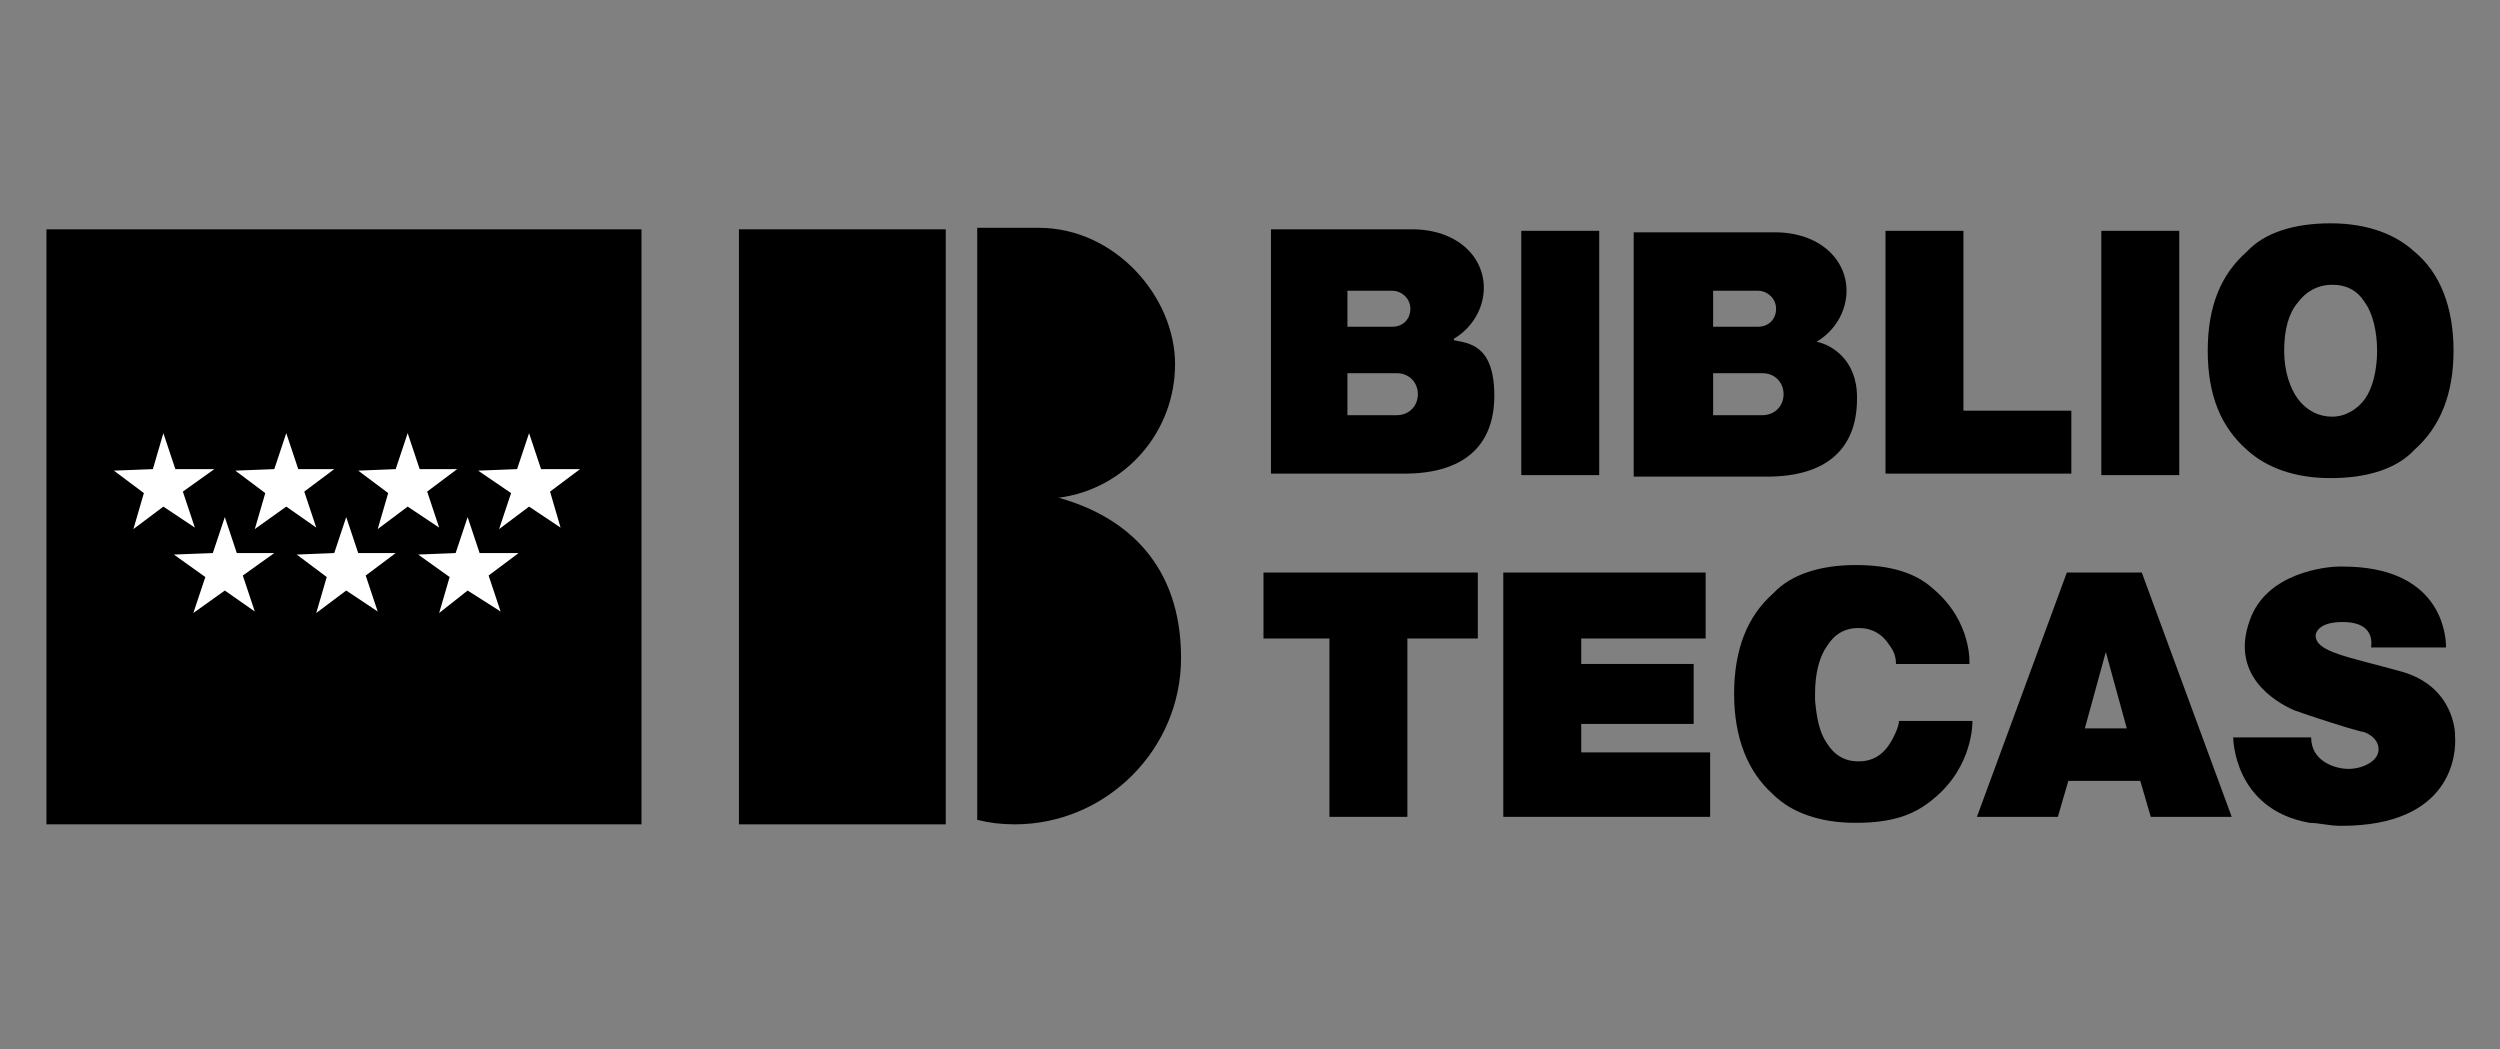
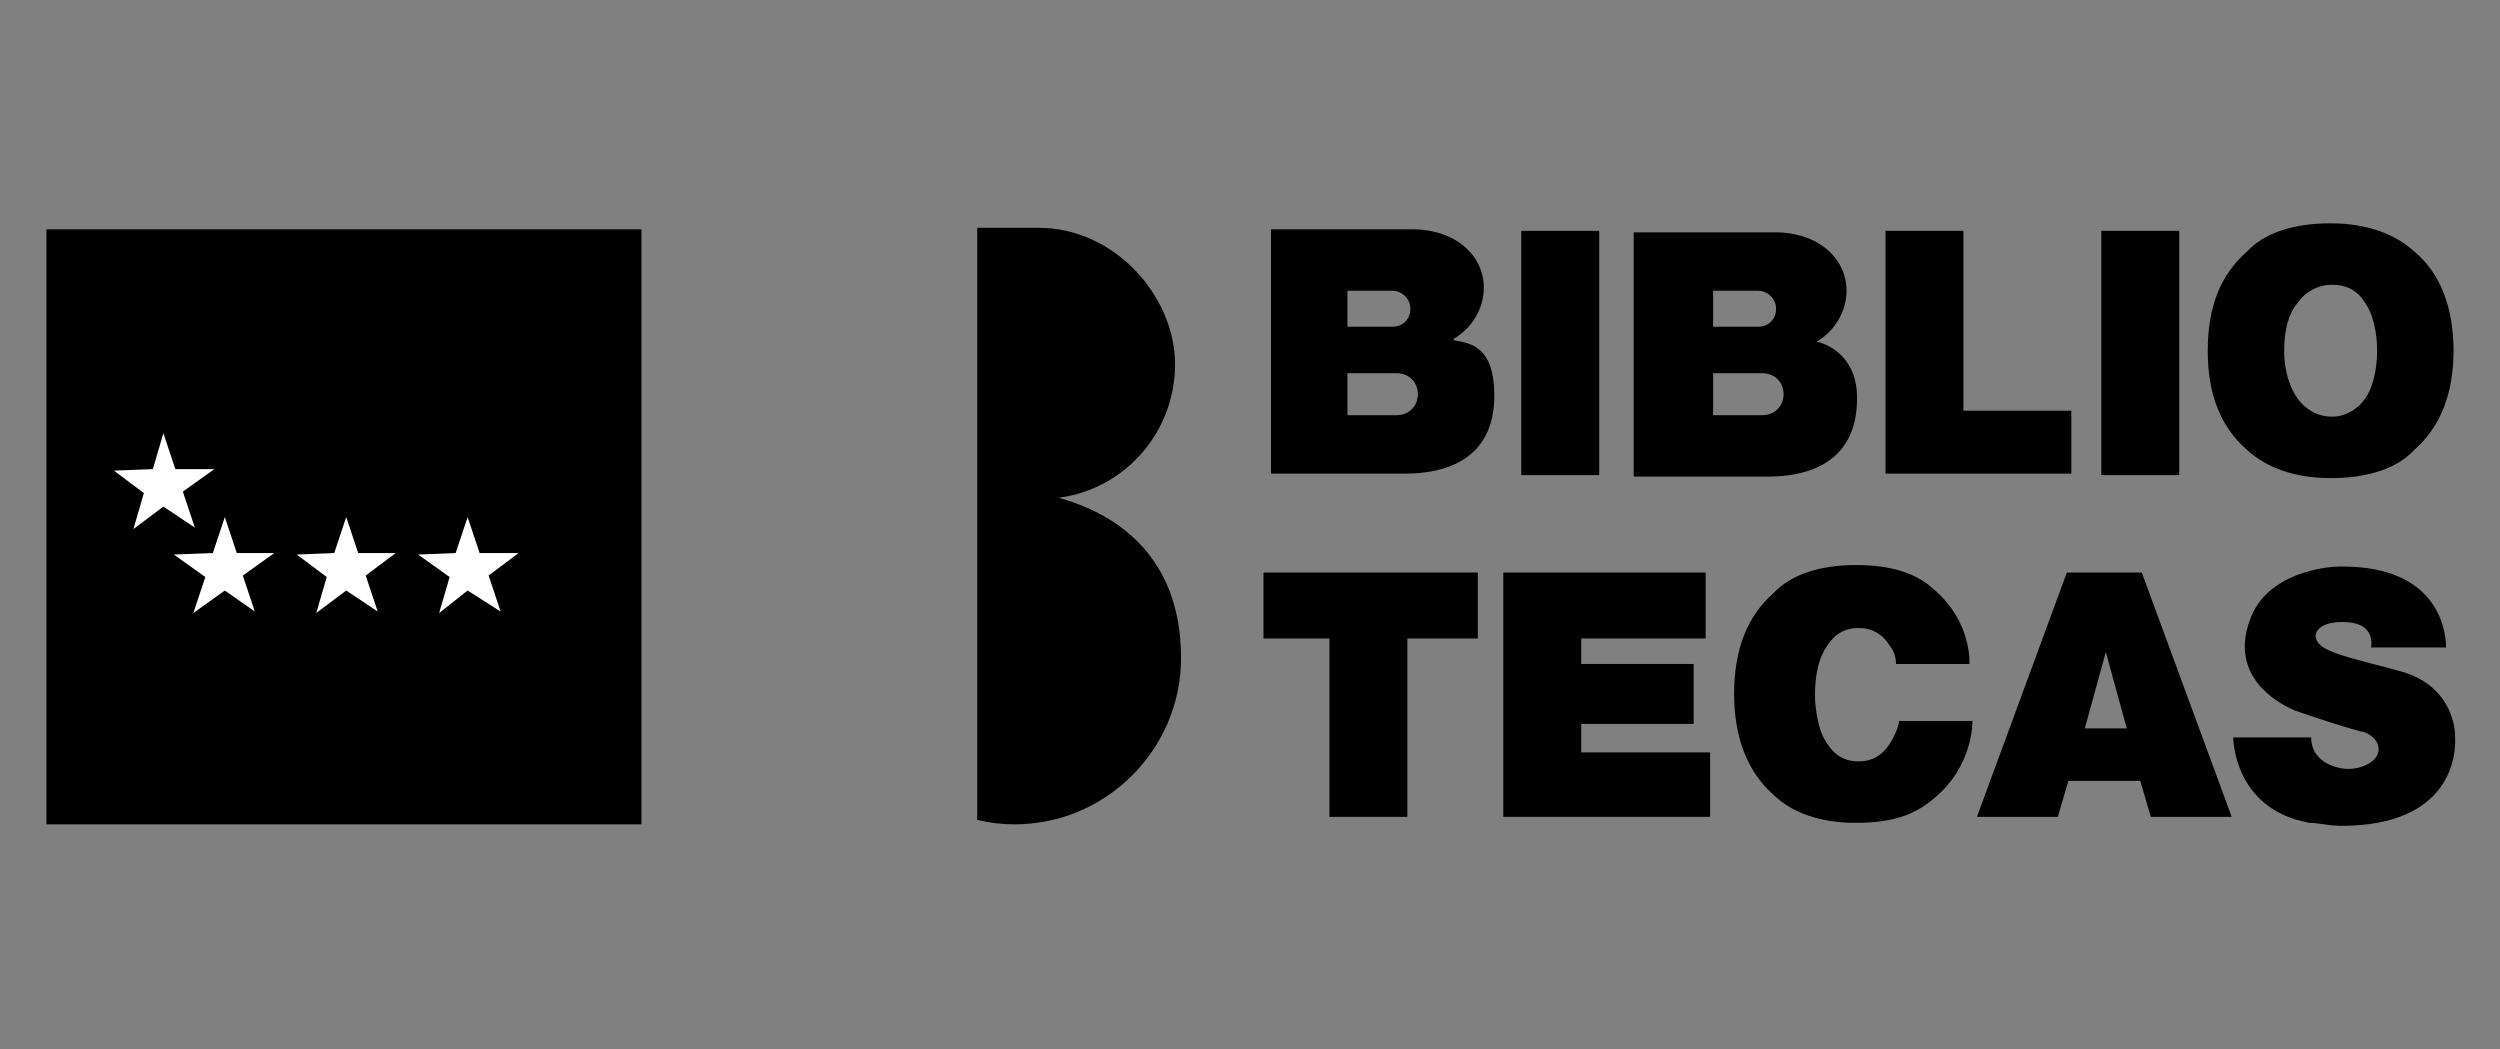
<svg xmlns="http://www.w3.org/2000/svg" width="166.8" height="70" version="1.1" viewBox="0 0 166.8 70">
  <rect x="0" y="0" width="166.8" height="70" fill="#808080" stroke="none" />
  <defs>
    <style>
      .cls-1 {
        fill: #fff;
      }
    </style>
  </defs>
  <g>
    <g id="Capa_1">
      <g id="Capa_1-2" data-name="Capa_1">
        <g>
          <g>
            <path d="M70.7,33.2c4.4-.6,7.7-4.4,7.7-8.9s-4-9.1-9.1-9.1h-4.1v39.5c.8.2,1.6.3,2.5.3,6.1,0,11.1-5,11.1-11.1s-3.5-9.4-8.2-10.7Z" />
-             <rect x="49.3" y="15.3" width="13.8" height="39.7" />
          </g>
          <g>
            <path d="M97,22.6c1.2-.7,2-2,2-3.4,0-2.1-1.8-3.9-4.8-3.9h-9.4v16.3h8.9c3.9,0,6-1.8,6-5.2s-1.7-3.5-2.7-3.7h0ZM89.9,19.4h3c.6,0,1.2.5,1.2,1.2s-.5,1.2-1.2,1.2h-3v-2.4h0ZM93.2,27.7h-3.3v-2.8h3.3c.8,0,1.4.6,1.4,1.4s-.6,1.4-1.4,1.4Z" />
            <path d="M123.9,26.5c0-2.5-1.7-3.5-2.7-3.7,1.2-.7,2-2,2-3.4,0-2.1-1.8-3.9-4.8-3.9h-9.4v16.3h8.9c3.9,0,6-1.8,6-5.2h0ZM114.3,19.4h3c.6,0,1.2.5,1.2,1.2s-.5,1.2-1.2,1.2h-3v-2.4h0ZM114.3,27.7v-2.8h3.3c.8,0,1.4.6,1.4,1.4s-.6,1.4-1.4,1.4h-3.3Z" />
            <rect x="101.5" y="15.4" width="5.2" height="16.3" />
            <rect x="140.2" y="15.4" width="5.2" height="16.3" />
            <polygon points="131 31.6 138.2 31.6 138.2 27.4 131 27.4 131 15.4 125.8 15.4 125.8 31.6 128.4 31.6 131 31.6" />
            <polygon points="105.5 48.3 113 48.3 113 44.3 105.5 44.3 105.5 42.6 113.8 42.6 113.8 38.2 105.5 38.2 101.5 38.2 100.3 38.2 100.3 54.5 101.5 54.5 105.5 54.5 114.1 54.5 114.1 50.2 105.5 50.2 105.5 48.3" />
            <polygon points="88.7 38.2 84.3 38.2 84.3 42.6 88.7 42.6 88.7 54.5 93.9 54.5 93.9 42.6 98.6 42.6 98.6 38.2 93.9 38.2 88.7 38.2" />
            <path d="M149.9,30c1.3,1.2,3.2,1.9,5.6,1.9s4.4-.6,5.6-1.9c1.7-1.5,2.6-3.7,2.6-6.6s-.9-5.2-2.6-6.6c-1.3-1.2-3.2-1.9-5.6-1.9s-4.4.6-5.6,1.9c-1.7,1.5-2.6,3.6-2.6,6.6s.9,5.1,2.6,6.6ZM153.3,20.2c.5-.7,1.3-1.2,2.3-1.2s1.7.4,2.2,1.2c.5.7.8,1.9.8,3.2s-.3,2.5-.8,3.2c-.5.7-1.3,1.2-2.2,1.2s-1.7-.4-2.3-1.2c-.5-.7-.9-1.8-.9-3.2s.3-2.5.9-3.2Z" />
            <path d="M126.1,49.6c-.5.8-1.2,1.2-2.1,1.2s-1.6-.4-2.1-1.2c-.5-.7-.7-1.7-.8-2.9h0v-.4c0-1.4.3-2.5.8-3.2.5-.8,1.2-1.2,2.1-1.2s1.6.4,2.1,1.2c.3.4.4.8.4,1.2h4.9s.2-2.8-2.4-5c-1.2-1.1-2.9-1.6-5.2-1.6s-4.3.6-5.5,1.9c-1.7,1.5-2.6,3.7-2.6,6.7s0,0,0,0h0c0,2.9.9,5.2,2.6,6.7,1.2,1.2,3.1,1.9,5.5,1.9s3.9-.5,5.2-1.6c2.7-2.2,2.6-5.2,2.6-5.2h-4.9c0,.4-.4,1.2-.6,1.5h0Z" />
            <path d="M142.8,38.2h-4.9l-6,16.3h5.4l.7-2.4h4.8l.7,2.4h5.4l-6-16.3h-.3ZM139.1,48.6l1.4-5.1,1.4,5.1h-2.8Z" />
            <path d="M163.8,49s0-3.2-3.6-4.2c-3.6-1-5.7-1.3-5.7-2.4,0,0,0-.9,1.8-.9s2,1,1.9,1.7h5c0-1.1-.5-5.4-6.9-5.4s0,0-.2,0c-.9,0-4.9.4-6,3.6-1.3,3.6,1.6,5.4,3,6,1.1.4,3.6,1.2,4.4,1.4h0c.3,0,1.2.4,1.2,1.2s-1.1,1.3-2,1.3-2.5-.5-2.5-2.1h-5.2s0,4.8,5.1,5.7c.6,0,1.3.2,2.1.2,7.4,0,7.7-4.8,7.6-6h0Z" />
          </g>
          <path d="M3.1,15.3v39.7h39.7V15.3H3.1Z" />
          <g>
            <polygon class="cls-1" points="8.9 35.3 10.9 33.8 13 35.2 12.2 32.8 14.3 31.3 11.7 31.3 10.9 28.9 10.2 31.3 7.6 31.4 9.6 32.9 8.9 35.3" />
-             <polygon class="cls-1" points="17 35.3 19.1 33.8 21.1 35.2 20.3 32.8 22.3 31.3 19.9 31.3 19.1 28.9 18.3 31.3 15.7 31.4 17.7 32.9 17 35.3" />
-             <polygon class="cls-1" points="25.2 35.3 27.2 33.8 29.3 35.2 28.5 32.8 30.5 31.3 28 31.3 27.2 28.9 26.4 31.3 23.9 31.4 25.9 32.9 25.2 35.3" />
            <polygon class="cls-1" points="19.8 37 21.8 38.5 21.1 40.9 23.1 39.4 25.2 40.8 24.4 38.4 26.4 36.9 23.9 36.9 23.1 34.5 22.3 36.9 19.8 37" />
            <polygon class="cls-1" points="11.6 37 13.7 38.5 12.9 40.9 15 39.4 17 40.8 16.2 38.4 18.3 36.9 15.8 36.9 15 34.5 14.2 36.9 11.6 37" />
            <polygon class="cls-1" points="27.9 37 30 38.5 29.3 40.9 31.2 39.4 33.4 40.8 32.6 38.4 34.6 36.9 32 36.9 31.2 34.5 30.4 36.9 27.9 37" />
-             <polygon class="cls-1" points="33.3 35.3 35.3 33.8 37.4 35.2 36.7 32.8 38.7 31.3 36.1 31.3 35.3 28.9 34.5 31.3 31.9 31.4 34.1 32.9 33.3 35.3" />
          </g>
        </g>
      </g>
    </g>
  </g>
</svg>